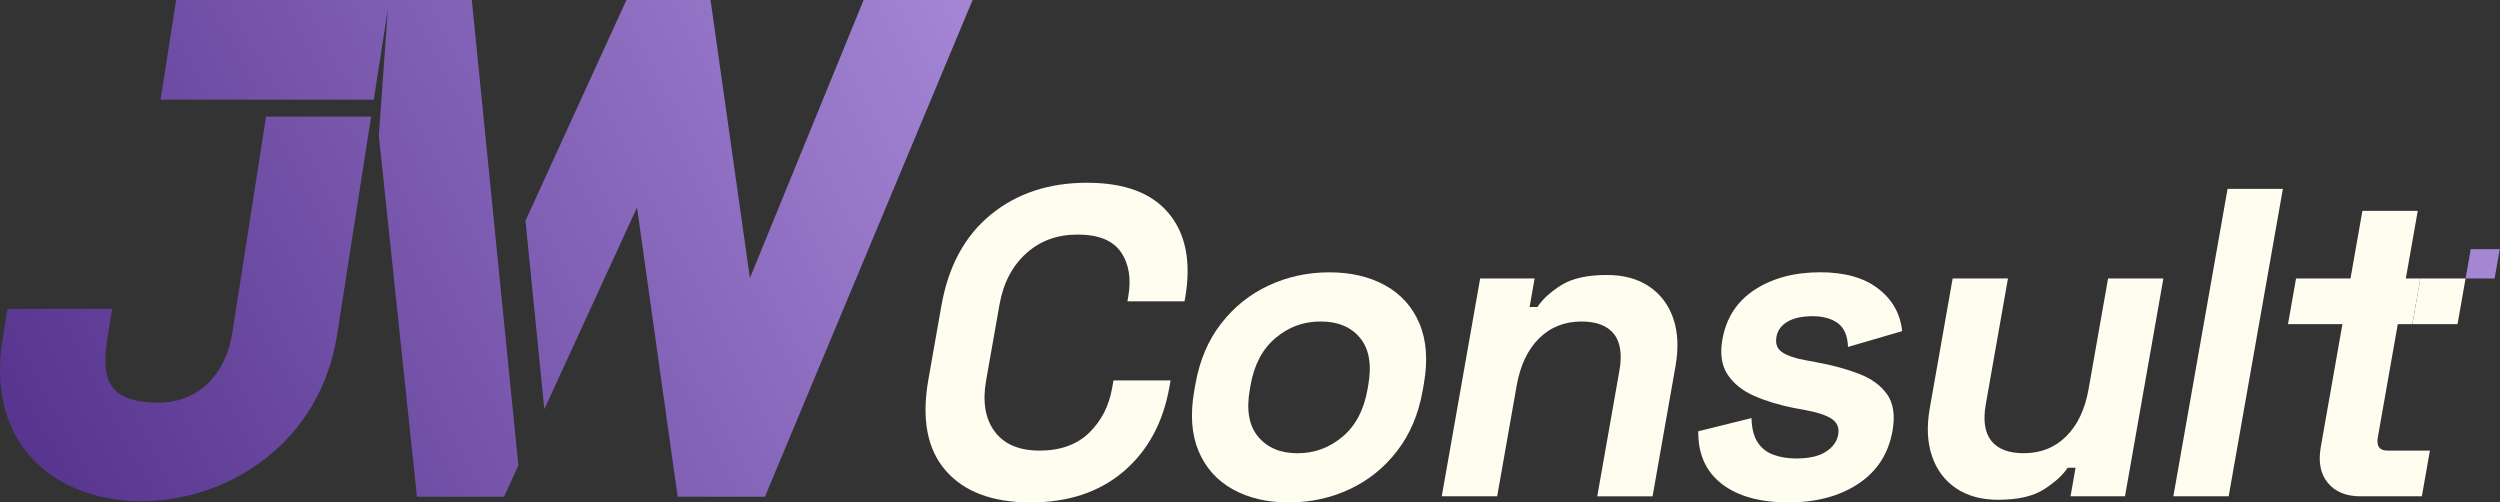
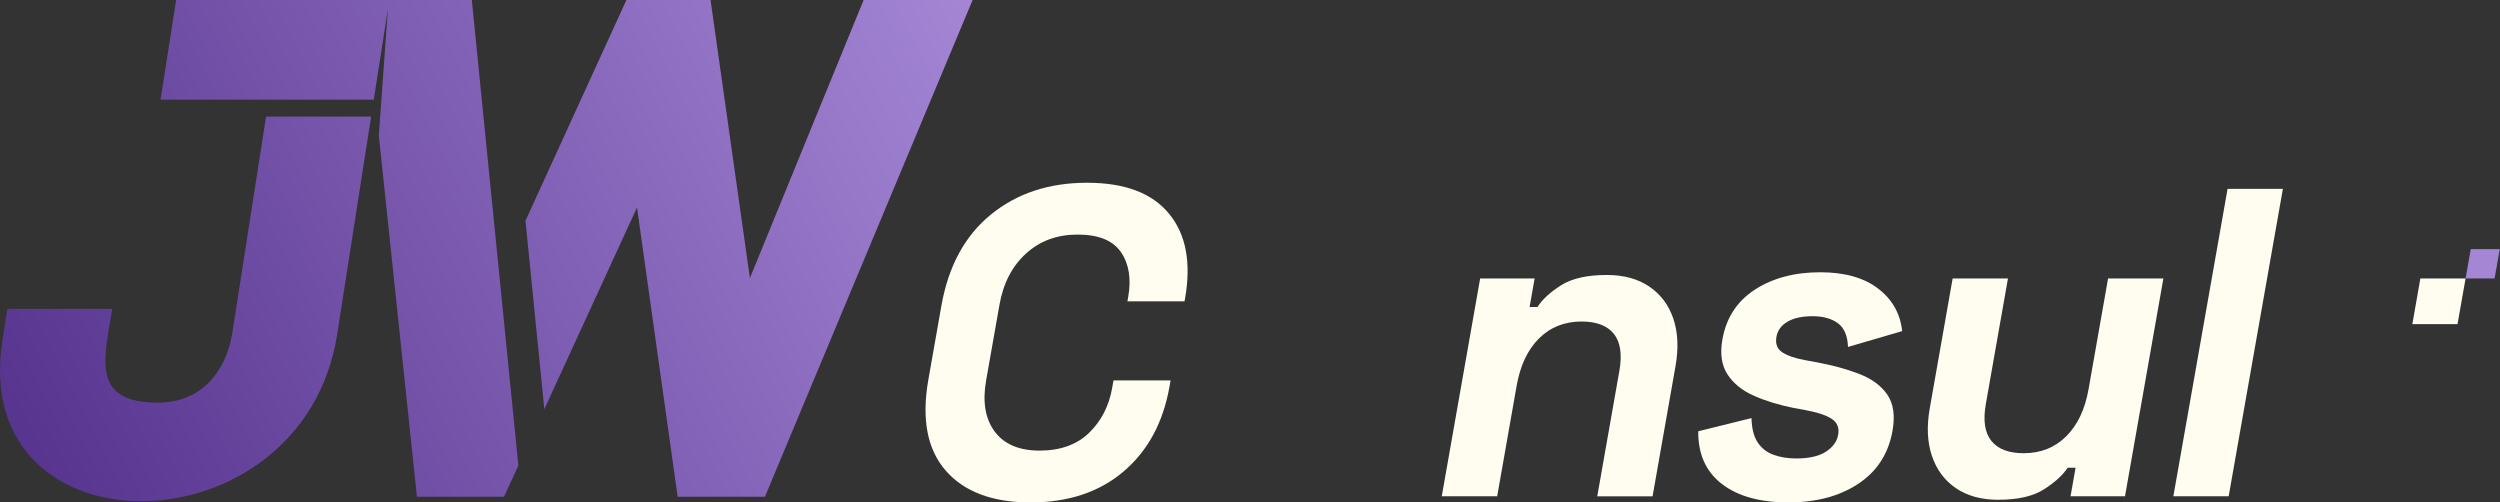
<svg xmlns="http://www.w3.org/2000/svg" width="1443" height="290" viewBox="0 0 1443 290" fill="none">
  <rect x="0" y="0" width="1443" height="290" fill="#333333" stroke="none" />
  <path d="M594.826 290C572.866 290 556.525 283.885 545.857 271.62C535.17 259.373 531.847 241.838 535.868 219.033L543.378 176.453C547.399 153.648 556.91 136.113 571.911 123.866C586.913 111.619 605.403 105.486 627.363 105.486C649.323 105.486 664.967 111.435 674.772 123.352C684.577 135.268 687.662 151.61 683.989 172.395L683.714 173.919H650.755L651.196 171.385C653.05 160.919 651.655 152.289 647.01 145.533C642.364 138.776 634.046 135.397 622.056 135.397C610.066 135.397 600.298 139.033 592.256 146.304C584.214 153.575 579.091 163.453 576.887 175.957L569.194 219.547C567.027 231.886 568.662 241.728 574.133 249.072C579.587 256.417 588.235 260.089 600.078 260.089C611.921 260.089 621.597 256.674 628.63 249.825C635.662 242.976 640.087 234.402 641.905 224.101L642.713 219.547H675.672L675.047 223.091C671.375 243.876 662.543 260.218 648.534 272.134C634.524 284.051 616.621 290 594.808 290H594.826Z" fill="#FFFDEF" />
-   <path d="M743.866 290C731.362 290 720.565 287.466 711.495 282.399C702.424 277.331 695.851 269.986 691.811 260.347C687.772 250.707 686.927 239.139 689.314 225.625L690.03 221.567C692.417 208.053 697.32 196.467 704.774 186.846C712.211 177.206 721.373 169.862 732.243 164.794C743.113 159.726 754.791 157.192 767.295 157.192C779.799 157.192 790.577 159.726 799.666 164.794C808.737 169.862 815.31 177.206 819.349 186.846C823.389 196.486 824.234 208.053 821.847 221.567L821.13 225.625C818.744 239.139 813.823 250.725 806.386 260.347C798.95 269.986 789.788 277.331 778.936 282.399C768.066 287.466 756.388 290 743.884 290H743.866ZM748.878 261.614C758.683 261.614 767.35 258.437 774.878 252.102C782.406 245.768 787.235 236.679 789.31 224.854L789.751 222.32C791.844 210.495 790.265 201.407 785.05 195.072C779.836 188.737 772.234 185.561 762.264 185.561C752.294 185.561 743.792 188.737 736.264 195.072C728.718 201.407 723.907 210.495 721.832 222.32L721.392 224.854C719.298 236.679 720.914 245.768 726.221 252.102C731.527 258.437 739.073 261.614 748.878 261.614Z" fill="#FFFDEF" />
  <path d="M832.184 286.456L854.346 160.736H885.781L882.88 177.206H887.433C890.243 172.817 894.778 168.631 901.057 164.665C907.337 160.699 916.132 158.716 927.461 158.716C937.266 158.716 945.437 160.956 952.01 165.436C958.565 169.916 963.192 176.086 965.855 183.944C968.517 191.803 968.939 200.965 967.085 211.45L953.865 286.474H921.934L934.714 213.984C936.385 204.527 935.301 197.422 931.501 192.684C927.681 187.947 921.475 185.579 912.864 185.579C903.059 185.579 894.888 188.828 888.333 195.328C881.778 201.828 877.481 210.917 875.425 222.577L864.169 286.456H832.239H832.184Z" fill="#FFFDEF" />
  <path d="M1032.3 290C1015.91 290 1003.11 286.456 993.874 279.35C984.639 272.244 980.103 262.109 980.232 248.925L1010.97 241.324C1011.1 247.236 1012.27 251.882 1014.48 255.26C1016.66 258.639 1019.71 261.044 1023.6 262.476C1027.49 263.908 1031.88 264.624 1036.78 264.624C1044.22 264.624 1049.95 263.321 1053.95 260.695C1057.96 258.069 1060.31 254.819 1061 250.927C1061.7 247.034 1060.53 244.041 1057.52 241.93C1054.5 239.818 1049.4 238.092 1042.2 236.733L1035.33 235.467C1026.85 233.777 1019.23 231.464 1012.49 228.489C1005.75 225.533 1000.63 221.438 997.18 216.205C993.709 210.972 992.699 204.215 994.168 195.935C996.372 183.43 1002.63 173.846 1012.93 167.162C1023.23 160.497 1035.81 157.155 1050.68 157.155C1064.71 157.155 1075.82 160.277 1084.01 166.538C1092.2 172.799 1096.85 180.988 1097.93 191.124L1066.66 200.249C1066.44 193.823 1064.49 189.269 1060.84 186.57C1057.17 183.871 1052.3 182.512 1046.22 182.512C1040.15 182.512 1035.3 183.577 1031.72 185.689C1028.14 187.8 1026.01 190.72 1025.36 194.429C1024.65 198.487 1025.8 201.48 1028.85 203.426C1031.88 205.372 1036.2 206.841 1041.76 207.851L1048.63 209.118C1057.79 210.807 1065.98 213.047 1073.18 215.838C1080.37 218.629 1085.75 222.595 1089.34 227.755C1092.9 232.914 1093.91 239.873 1092.36 248.668C1090.03 261.852 1083.46 272.024 1072.66 279.203C1061.85 286.383 1048.41 289.981 1032.36 289.981L1032.3 290Z" fill="#FFFDEF" />
  <path d="M1153.47 288.475C1143.67 288.475 1135.5 286.235 1128.92 281.755C1122.37 277.275 1117.76 271.069 1115.1 263.118C1112.43 255.186 1112.03 246.061 1113.85 235.741L1127.07 160.717H1159L1146.22 233.208C1144.55 242.682 1145.61 249.77 1149.43 254.507C1153.25 259.244 1159.46 261.594 1168.09 261.594C1177.89 261.594 1186.06 258.344 1192.62 251.844C1199.17 245.344 1203.47 236.256 1205.53 224.596L1216.78 160.717H1248.71L1226.55 286.437H1195.12L1198.02 269.967H1193.46C1190.69 274.19 1186.15 278.34 1179.88 282.379C1173.58 286.437 1164.78 288.457 1153.45 288.457L1153.47 288.475Z" fill="#FFFDEF" />
  <path d="M1254.46 286.456L1285.75 109.03H1317.68L1286.39 286.456H1254.46Z" fill="#FFFDEF" />
-   <path d="M1378.22 260.091C1373.48 260.091 1371.57 257.557 1372.47 252.489L1384 187.104H1392.39L1397.04 160.737H1388.64L1395.53 121.701H1363.58L1356.71 160.737H1325.28L1320.63 187.104H1352.05L1339.55 258.071C1338.02 266.683 1339.38 273.568 1343.64 278.728C1347.88 283.887 1354.14 286.458 1362.42 286.458H1397.9L1402.54 260.091H1378.22Z" fill="#FFFDEF" />
  <path d="M1423.13 160.736L1418.48 187.103H1392.41L1397.03 160.736H1423.13Z" fill="#FFFDEF" />
  <path d="M1442.87 143.789L1439.87 160.737H1423.13L1426.1 143.789H1442.87Z" fill="#A486D5" />
  <path fill-rule="evenodd" clip-rule="evenodd" d="M214.214 67.276L194.64 192.85C174.865 319.708 -18.15 321.93 1.387 196.559L4.233 178.289H64.77C60.364 206.529 51.899 232.4 91.266 232.4C115.539 232.4 130.339 215.25 134.066 192.317L153.566 67.294H214.232L214.214 67.276ZM299.19 268.756L290.927 286.731H240.654L218.657 78.256L223.89 5.215L215.738 57.545H92.68L101.658 0H272.327L299.208 268.756H299.19ZM432.861 160.46L498.484 0H561.391L441.509 286.731H391.144L367.678 119.753L314.191 236.164L303.303 127.428L361.564 0H410.129L432.842 160.46H432.861Z" fill="url(#paint0_linear_2045_14)" />
  <defs>
    <linearGradient id="paint0_linear_2045_14" x1="561.85" y1="2.19672e-05" x2="-0.008" y2="290.11" gradientUnits="userSpaceOnUse">
      <stop stop-color="#A486D5" />
      <stop offset="1" stop-color="#54318C" />
    </linearGradient>
  </defs>
</svg>